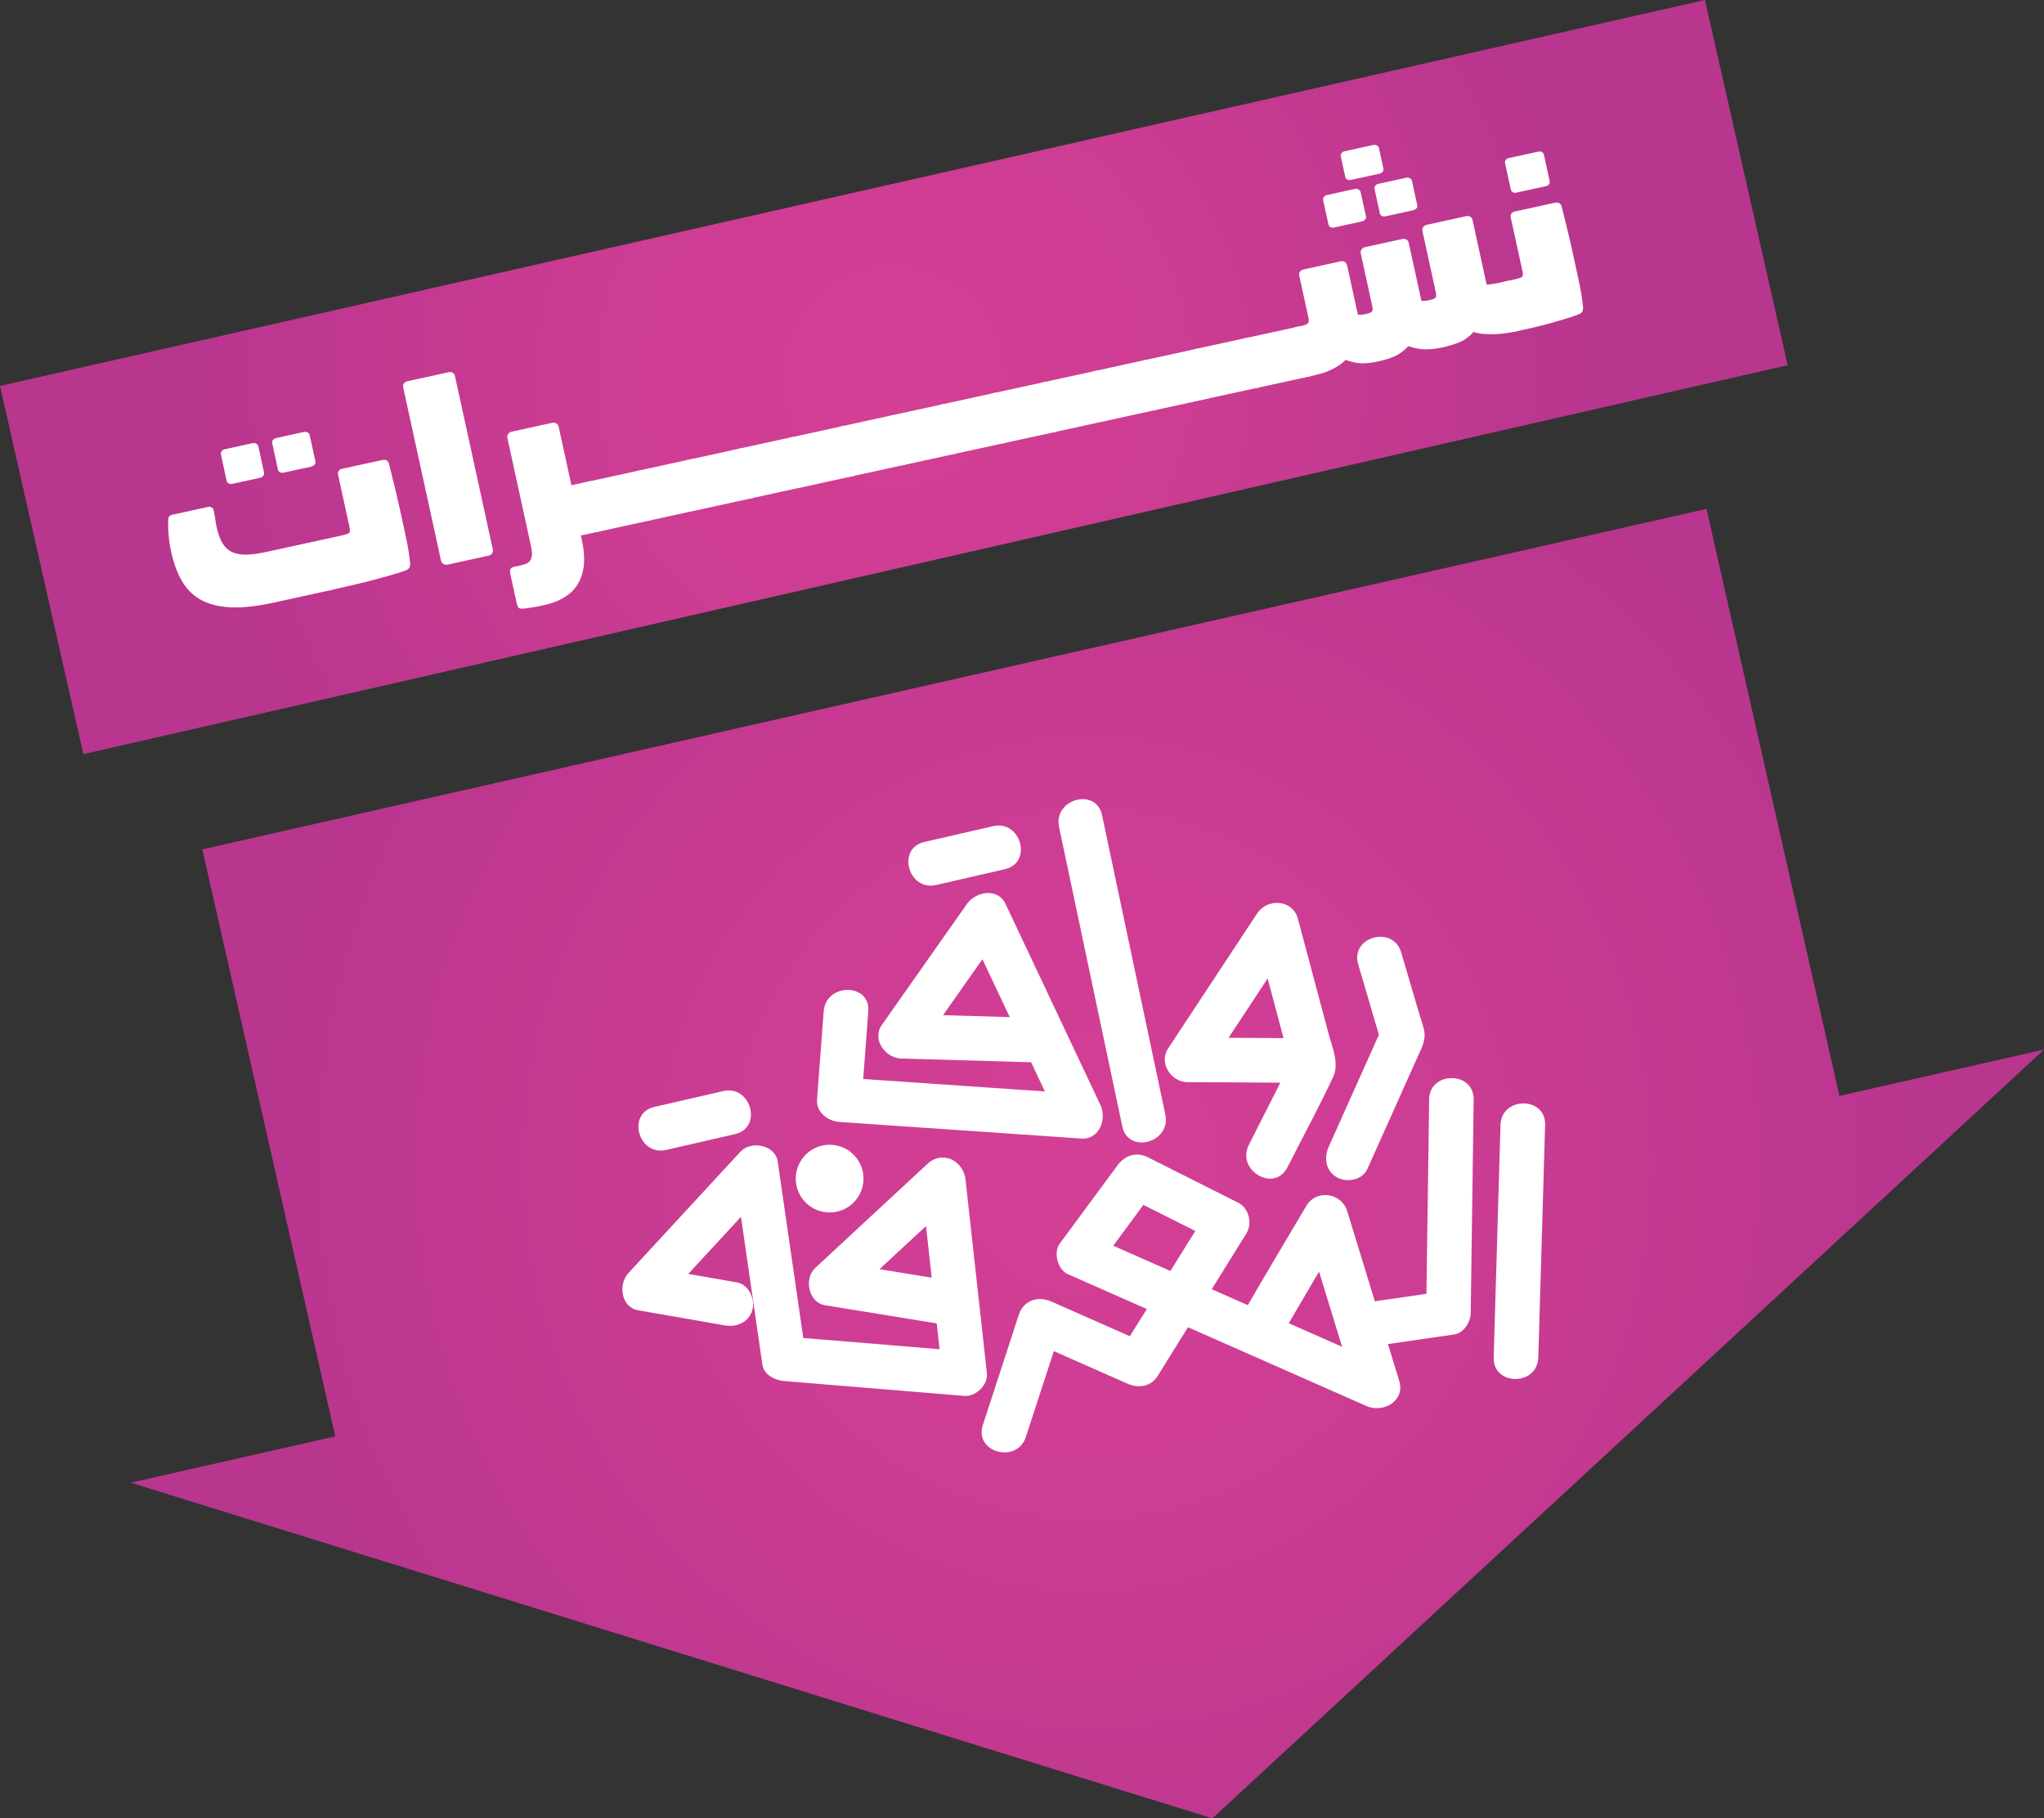
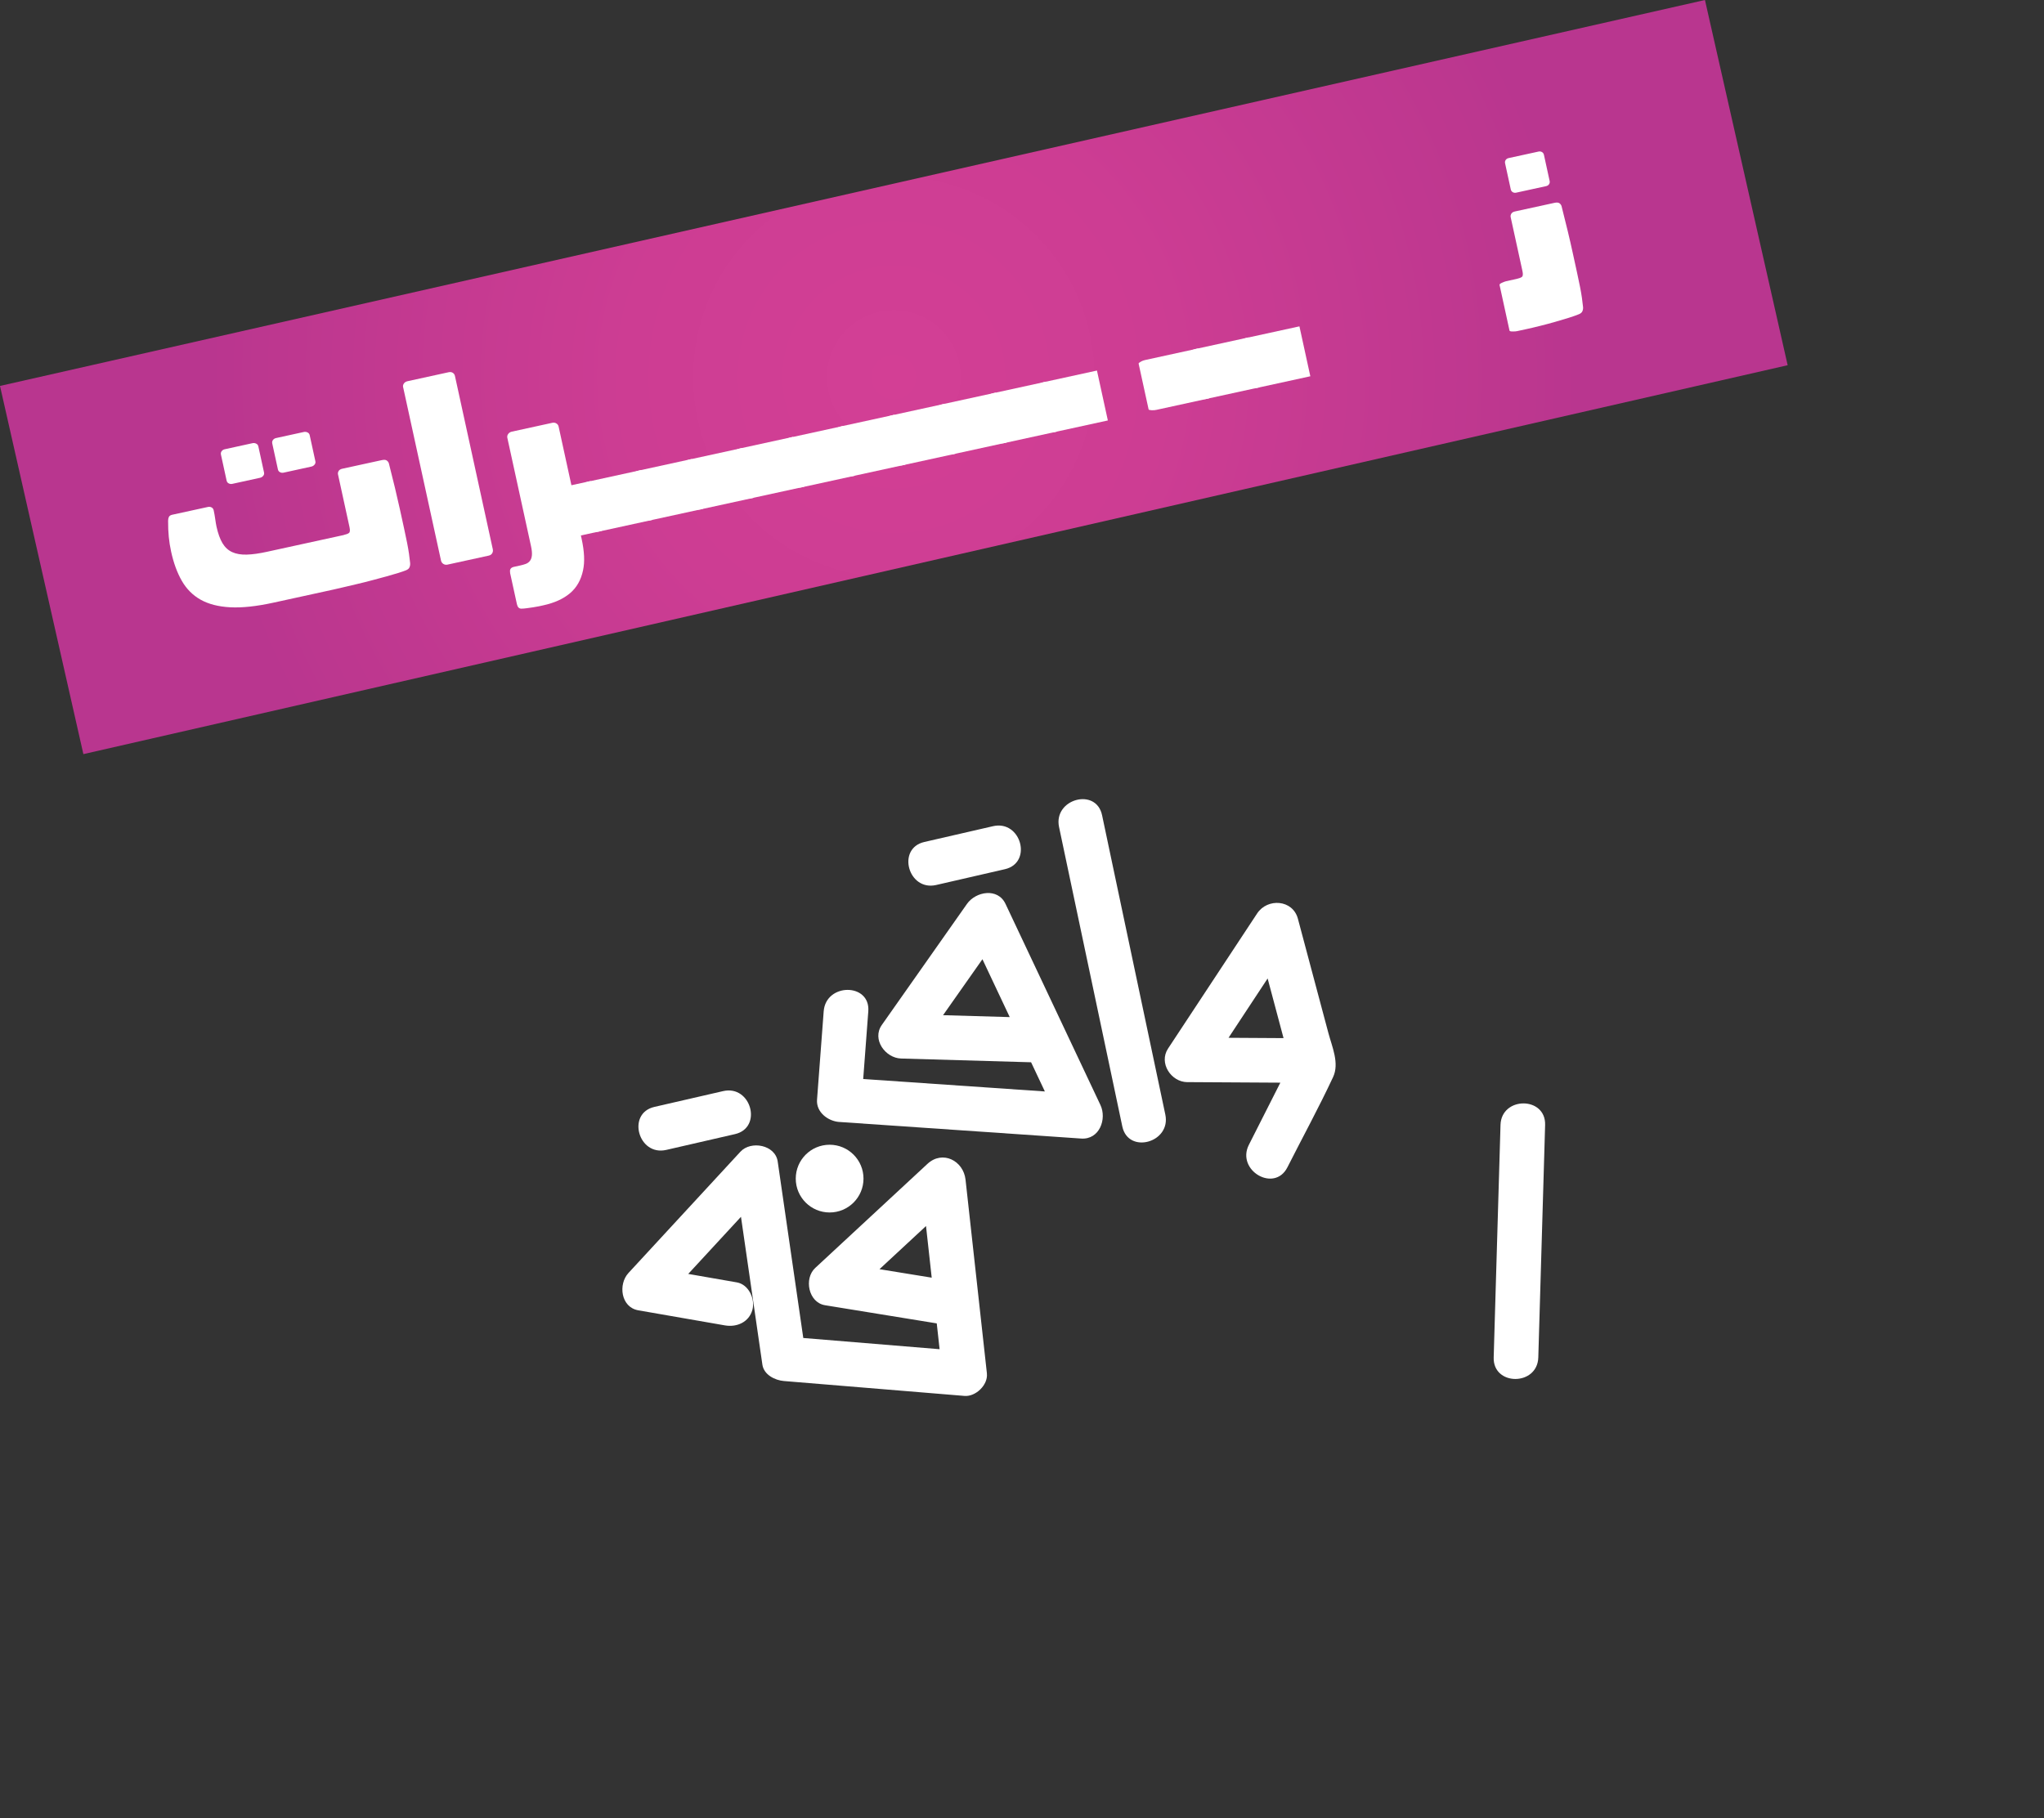
<svg xmlns="http://www.w3.org/2000/svg" xmlns:xlink="http://www.w3.org/1999/xlink" id="Layer_2" viewBox="0 0 746.42 664.14">
  <rect x="0" y="0" width="746.42" height="664.14" fill="#333333" stroke="none" />
  <defs>
    <style>.cls-1{fill:#fff;}.cls-2{fill:url(#radial-gradient-2);}.cls-3{fill:url(#radial-gradient);}</style>
    <radialGradient id="radial-gradient" cx="397.07" cy="425.01" fx="397.07" fy="425.01" r="299.36" gradientUnits="userSpaceOnUse">
      <stop offset="0" stop-color="#d33f95" />
      <stop offset=".39" stop-color="#cd3d93" />
      <stop offset=".9" stop-color="#bd378f" />
      <stop offset="1" stop-color="#b9368f" />
    </radialGradient>
    <radialGradient id="radial-gradient-2" cx="326.41" cy="137.72" fx="326.41" fy="137.72" r="250.51" xlink:href="#radial-gradient" />
  </defs>
  <g id="Layer_1-2">
    <g>
-       <polygon class="cls-3" points="442.73 664.14 47.73 541.54 122.43 524.63 73.89 310.23 623.17 185.87 671.71 400.27 746.42 383.36 442.73 664.14" />
      <polygon class="cls-2" points="622.61 0 0 140.96 30.45 275.44 652.81 133.39 622.61 0" />
      <g>
        <path class="cls-1" d="M125.56,195.39c.86-.19,1.48-.43,1.87-.72,.39-.29,.45-1.01,.2-2.16-.19-.86-.44-2.02-.76-3.48-.32-1.46-.67-3.07-1.05-4.81-.38-1.75-.78-3.58-1.2-5.5-.42-1.92-.82-3.74-1.19-5.46-.09-.4-.01-.81,.23-1.22,.24-.41,.67-.69,1.31-.83l14.44-3.15c.8-.17,1.4-.14,1.78,.11,.38,.25,.65,.59,.81,1.04,.84,3.3,1.59,6.31,2.24,9.01,.65,2.71,1.23,5.24,1.75,7.59,.6,2.75,1.12,5.13,1.56,7.14,.44,2.01,.81,3.77,1.11,5.3,.3,1.53,.54,2.87,.7,4.04,.16,1.17,.3,2.28,.41,3.33,.05,.53-.01,1.04-.21,1.53-.19,.49-.62,.87-1.28,1.14-.61,.25-1.53,.57-2.76,.96-1.24,.39-2.68,.81-4.32,1.26-1.64,.45-3.4,.92-5.27,1.42-1.87,.5-3.69,.96-5.46,1.37-1.77,.42-3.44,.81-5.01,1.18-1.57,.37-2.87,.67-3.9,.9l-21.75,4.75c-6.19,1.35-11.44,1.91-15.76,1.68-4.31-.23-7.91-1.16-10.79-2.78-2.88-1.62-5.16-3.92-6.86-6.88-1.7-2.96-3-6.51-3.9-10.63-.4-1.83-.69-3.63-.86-5.4-.18-1.76-.26-3.73-.25-5.89,0-.54,.09-1.01,.28-1.41,.18-.4,.59-.67,1.22-.81l13.07-2.85c.46-.1,.89-.04,1.3,.17,.41,.21,.67,.58,.78,1.09,.21,.98,.4,2.03,.56,3.17,.16,1.14,.31,2.05,.46,2.74,.55,2.52,1.28,4.54,2.18,6.05,.9,1.51,2.08,2.61,3.55,3.28,1.47,.67,3.24,.97,5.33,.91,2.09-.06,4.56-.41,7.43-1.04l28.03-6.12Zm-44.88-29.38c-.1-.46,0-.87,.27-1.23,.28-.36,.65-.59,1.11-.69l10.14-2.22c.46-.1,.91-.05,1.34,.16,.43,.21,.7,.54,.8,1l2.08,9.54c.1,.46,0,.87-.31,1.24-.31,.37-.69,.6-1.15,.7l-10.14,2.22c-.46,.1-.89,.04-1.3-.17-.41-.21-.66-.55-.76-1l-2.08-9.54Zm18.74-4.09c-.1-.46,0-.87,.27-1.23,.28-.36,.65-.59,1.11-.69l10.15-2.22c.46-.1,.91-.05,1.34,.16,.43,.21,.7,.54,.8,1l2.08,9.54c.1,.46,0,.87-.32,1.24-.31,.37-.69,.6-1.15,.7l-10.15,2.22c-.46,.1-.89,.04-1.3-.17-.41-.21-.66-.55-.76-1l-2.08-9.54Z" />
        <path class="cls-1" d="M147.21,141.48c-.11-.52-.02-.99,.28-1.41,.3-.42,.73-.7,1.31-.83l15.05-3.29c.57-.12,1.07-.05,1.49,.21,.42,.27,.69,.66,.8,1.18l13.82,63.28c.11,.52,.04,1-.22,1.45-.26,.45-.68,.73-1.25,.86l-15.05,3.29c-.57,.13-1.09,.04-1.54-.25-.45-.29-.74-.69-.85-1.21l-13.82-63.28Z" />
        <path class="cls-1" d="M186.3,209.15c-.25-1.15,.2-1.84,1.34-2.1l2.41-.53c.69-.15,1.34-.34,1.95-.56,.61-.22,1.12-.59,1.52-1.1,.4-.51,.64-1.19,.72-2.05,.08-.86-.03-1.98-.33-3.35l-8.64-39.55c-.11-.52,0-.99,.32-1.42,.32-.43,.75-.7,1.26-.82l14.87-3.25c.52-.11,1-.04,1.44,.23,.45,.26,.73,.65,.84,1.17l4.67,21.41,7.05-1.54,3.98,18.23-7.57,1.65,.28,1.29c1,4.58,1.17,8.39,.51,11.42-.73,3.52-2.31,6.31-4.75,8.38-2.43,2.06-5.68,3.54-9.75,4.43l-1.55,.34c-.69,.15-1.43,.28-2.21,.39-.79,.11-1.56,.22-2.32,.33-.76,.1-1.41,.16-1.95,.16-.84,0-1.38-.54-1.62-1.63l-2.52-11.52Z" />
        <path class="cls-1" d="M218.87,194.11c-.17,.04-.4,.07-.7,.11-.29,.03-.59,.04-.9,.02-.3-.02-.57-.06-.79-.1s-.34-.12-.37-.23l-3.64-16.68c-.03-.11,.05-.24,.24-.37s.41-.27,.67-.42c.27-.15,.54-.27,.82-.36,.28-.09,.51-.16,.68-.19l19.34-4.22,3.98,18.23-19.34,4.22Z" />
        <path class="cls-1" d="M237.35,190.08c-.17,.04-.4,.07-.7,.11-.29,.03-.59,.04-.9,.02-.3-.02-.57-.06-.79-.1-.22-.04-.34-.12-.37-.24l-3.64-16.68c-.03-.11,.05-.24,.24-.37,.18-.13,.41-.27,.67-.42,.27-.15,.54-.27,.82-.36,.28-.09,.51-.16,.68-.19l19.34-4.22,3.98,18.23-19.34,4.22Z" />
        <path class="cls-1" d="M255.84,186.04c-.17,.04-.4,.07-.7,.11-.29,.03-.59,.04-.9,.02-.3-.02-.57-.06-.79-.1s-.34-.12-.37-.23l-3.64-16.68c-.03-.11,.05-.24,.24-.37s.41-.27,.67-.42c.27-.15,.54-.27,.82-.36,.28-.09,.51-.16,.68-.19l19.34-4.22,3.98,18.23-19.34,4.22Z" />
        <path class="cls-1" d="M274.32,182c-.17,.04-.4,.07-.7,.11-.29,.04-.59,.04-.9,.02-.3-.02-.57-.06-.79-.1-.22-.04-.34-.12-.37-.24l-3.64-16.68c-.03-.11,.05-.24,.24-.37,.18-.13,.41-.27,.67-.42,.27-.15,.54-.27,.82-.36,.28-.09,.51-.16,.68-.19l19.34-4.22,3.98,18.23-19.34,4.22Z" />
        <path class="cls-1" d="M292.81,177.97c-.17,.04-.4,.07-.7,.11-.29,.03-.59,.04-.9,.02-.3-.02-.57-.06-.79-.1s-.34-.12-.37-.23l-3.64-16.68c-.03-.11,.05-.24,.24-.37s.41-.27,.67-.42c.27-.15,.54-.27,.82-.36,.28-.09,.51-.16,.68-.19l19.34-4.22,3.98,18.23-19.34,4.22Z" />
        <path class="cls-1" d="M311.29,173.93c-.17,.04-.4,.07-.7,.11-.29,.03-.59,.04-.9,.02-.3-.02-.57-.06-.79-.1-.22-.04-.34-.12-.37-.24l-3.64-16.68c-.03-.11,.05-.24,.24-.37,.18-.13,.41-.27,.67-.42,.27-.15,.54-.27,.82-.36,.28-.09,.51-.16,.68-.19l19.34-4.22,3.98,18.23-19.34,4.22Z" />
        <path class="cls-1" d="M329.78,169.89c-.17,.04-.4,.07-.7,.11-.29,.03-.59,.04-.9,.02-.3-.02-.57-.06-.79-.1s-.34-.12-.37-.23l-3.64-16.68c-.03-.11,.05-.24,.24-.37s.41-.27,.67-.42c.27-.15,.54-.27,.82-.36,.28-.09,.51-.16,.68-.19l19.34-4.22,3.98,18.23-19.34,4.22Z" />
        <path class="cls-1" d="M348.26,165.86c-.17,.04-.4,.07-.7,.11-.29,.03-.59,.04-.9,.02-.3-.02-.57-.06-.79-.1-.22-.04-.34-.12-.37-.24l-3.64-16.68c-.03-.11,.05-.24,.24-.37,.18-.13,.41-.27,.67-.42,.27-.15,.54-.27,.82-.36,.28-.09,.51-.16,.68-.19l19.34-4.22,3.98,18.23-19.34,4.22Z" />
        <path class="cls-1" d="M366.74,161.82c-.17,.04-.4,.07-.7,.11-.29,.03-.59,.04-.9,.02-.3-.02-.57-.06-.79-.1-.22-.04-.34-.12-.37-.23l-3.64-16.68c-.03-.11,.05-.24,.24-.37,.18-.13,.41-.27,.67-.42,.27-.15,.54-.27,.82-.36,.28-.09,.51-.16,.68-.19l19.34-4.22,3.98,18.23-19.34,4.22Z" />
        <path class="cls-1" d="M385.23,157.78c-.17,.04-.4,.07-.7,.11-.29,.03-.59,.04-.9,.02-.3-.02-.57-.06-.79-.1-.22-.04-.34-.12-.37-.23l-3.64-16.68c-.03-.11,.05-.24,.24-.37,.18-.13,.41-.27,.67-.42,.27-.15,.54-.27,.82-.36,.28-.09,.51-.16,.68-.19l19.34-4.22,3.98,18.23-19.34,4.22Z" />
-         <path class="cls-1" d="M403.71,153.75c-.17,.04-.4,.07-.7,.11-.29,.04-.59,.04-.9,.02-.31-.02-.57-.06-.79-.1s-.34-.12-.37-.24l-3.64-16.68c-.02-.11,.05-.24,.24-.37,.18-.13,.41-.27,.67-.42,.27-.15,.54-.27,.82-.36,.28-.09,.51-.16,.68-.19l19.34-4.22,3.98,18.23-19.34,4.22Z" />
        <path class="cls-1" d="M422.2,149.71c-.17,.04-.4,.07-.7,.11-.29,.03-.59,.04-.9,.02s-.57-.06-.79-.1-.34-.12-.37-.23l-3.64-16.68c-.02-.11,.05-.24,.24-.37,.18-.13,.41-.27,.67-.42,.27-.15,.54-.27,.82-.36,.28-.09,.51-.16,.68-.19l19.34-4.22,3.98,18.23-19.34,4.22Z" />
        <path class="cls-1" d="M440.68,145.67c-.17,.04-.4,.07-.7,.11-.29,.03-.59,.04-.9,.02s-.57-.06-.79-.1c-.22-.04-.34-.12-.37-.24l-3.64-16.68c-.02-.11,.05-.24,.24-.37,.18-.13,.41-.27,.67-.42,.27-.15,.54-.27,.82-.36,.28-.09,.51-.16,.68-.19l19.34-4.22,3.98,18.23-19.34,4.22Z" />
        <path class="cls-1" d="M459.17,141.64c-.17,.04-.4,.07-.7,.11-.29,.03-.59,.04-.9,.02-.31-.02-.57-.06-.79-.1s-.34-.12-.37-.23l-3.64-16.68c-.02-.11,.05-.24,.24-.37,.18-.13,.41-.27,.67-.42,.27-.15,.54-.27,.82-.36,.28-.09,.51-.16,.68-.19l19.34-4.22,3.98,18.23-19.34,4.22Z" />
-         <path class="cls-1" d="M471.26,120.71c-.02-.11,.05-.24,.24-.37,.18-.13,.41-.27,.67-.42,.27-.15,.54-.27,.82-.36,.28-.09,.51-.16,.68-.19l1.98-.43c.86-.19,1.49-.45,1.9-.78,.41-.33,.49-1.07,.24-2.21l-3.34-15.3c-.11-.52-.02-.99,.28-1.41,.3-.43,.73-.7,1.31-.83l13.58-2.97c.52-.11,1-.04,1.45,.22,.45,.26,.73,.65,.84,1.17l3.96,18.14c.42,.03,.87,.02,1.34-.02,.47-.04,.94-.11,1.4-.21l.34-.08c.86-.19,1.5-.43,1.91-.73,.41-.3,.5-1.02,.25-2.17l-4.21-19.26c-.11-.52,0-.99,.32-1.42,.32-.43,.75-.7,1.26-.82l13.67-2.98c.52-.11,1-.04,1.44,.22,.45,.26,.73,.65,.84,1.17l4.64,21.24c.42,.03,.89,.02,1.39-.03,.5-.05,.95-.12,1.35-.2l.34-.08c.86-.19,1.5-.43,1.91-.73,.42-.3,.5-1.02,.25-2.17l-4.88-22.35c-.11-.52,0-.99,.32-1.42,.33-.43,.75-.7,1.26-.82l14.44-3.15c.57-.12,1.07-.05,1.49,.22,.42,.27,.68,.66,.8,1.18l5.14,23.56c.48,.02,1.15-.04,1.99-.16,.84-.12,1.49-.24,1.95-.34l4.04-.88,3.98,18.23-1.46,.32c-1.03,.23-2.17,.43-3.42,.61-1.25,.18-2.55,.3-3.89,.35-1.34,.05-2.69,.03-4.07-.06-1.37-.09-2.67-.33-3.9-.73-1.55,1.72-3.24,2.96-5.09,3.72-1.85,.76-3.94,1.4-6.29,1.91l-.43,.09c-1.95,.43-3.86,.63-5.72,.62-1.86-.01-3.96-.4-6.29-1.15-1.56,1.66-3.19,2.87-4.88,3.63-1.7,.76-3.69,1.39-5.98,1.89l-.34,.08c-2.01,.44-3.88,.65-5.62,.64-1.74,0-3.79-.42-6.12-1.23-.78,.83-1.68,1.57-2.71,2.21-1.03,.65-2.09,1.21-3.19,1.69-1.1,.48-2.2,.87-3.3,1.17-1.11,.3-2.12,.55-3.03,.75l-1.46,.32c-.17,.04-.4,.07-.7,.11-.29,.04-.59,.04-.9,.02-.31-.02-.57-.06-.79-.1s-.34-.12-.37-.24l-3.64-16.68Zm11.95-47.56c-.1-.46,0-.87,.27-1.23,.28-.36,.65-.59,1.11-.69l10.14-2.22c.46-.1,.91-.05,1.34,.16,.43,.21,.7,.54,.8,1l1.93,8.85c.1,.46,0,.86-.32,1.2-.32,.34-.7,.56-1.16,.66l-10.15,2.22c-.46,.1-.89,.06-1.29-.12-.4-.18-.65-.5-.75-.96l-1.93-8.85Zm6.42-15.99c-.1-.46,0-.87,.27-1.23,.28-.36,.62-.59,1.02-.67l10.58-2.31c.46-.1,.89-.04,1.3,.17,.41,.21,.66,.55,.76,1l1.61,7.39c.1,.46,0,.87-.27,1.23-.28,.36-.65,.59-1.11,.69l-10.58,2.31c-.4,.09-.8,.03-1.21-.19-.41-.21-.66-.55-.76-1l-1.61-7.39Zm12.33,11.9c-.1-.46,0-.87,.27-1.23,.28-.36,.65-.59,1.11-.69l10.14-2.22c.46-.1,.9-.05,1.34,.16,.43,.21,.7,.54,.8,1l1.93,8.85c.1,.46,0,.86-.32,1.2-.32,.34-.71,.56-1.16,.66l-10.14,2.22c-.46,.1-.89,.06-1.29-.12-.4-.18-.65-.5-.75-.96l-1.93-8.85Z" />
        <path class="cls-1" d="M547.61,104.04c-.05-.23,.25-.49,.91-.78,.66-.29,1.16-.48,1.5-.55l3.87-.85c.86-.19,1.48-.43,1.87-.72,.39-.29,.45-1.01,.2-2.16l-4.3-19.69c-.09-.4-.01-.81,.23-1.22,.24-.41,.67-.69,1.31-.83l14.44-3.15c.8-.17,1.4-.14,1.78,.11,.38,.25,.65,.59,.81,1.04,.84,3.3,1.6,6.36,2.28,9.19,.68,2.83,1.28,5.44,1.8,7.85,.6,2.75,1.12,5.13,1.56,7.14,.44,2.01,.81,3.77,1.11,5.3,.3,1.53,.54,2.87,.7,4.04,.17,1.17,.3,2.28,.41,3.33,.06,.53-.01,1.04-.21,1.53-.19,.49-.62,.87-1.28,1.14-.88,.37-2.09,.8-3.64,1.29-1.55,.49-3.22,.99-5.03,1.5-1.81,.52-3.65,1.01-5.53,1.48-1.88,.47-3.59,.88-5.14,1.21l-3.27,.71c-.34,.08-.88,.12-1.6,.12-.72,0-1.1-.1-1.15-.33l-3.64-16.68Zm2.01-44.4c-.1-.46-.02-.86,.23-1.22,.25-.35,.61-.58,1.07-.68l10.92-2.38c.46-.1,.88-.04,1.25,.18,.38,.22,.62,.56,.72,1.01l2.08,9.54c.1,.46,.02,.87-.23,1.22-.25,.36-.61,.58-1.07,.68l-10.92,2.38c-.46,.1-.88,.04-1.25-.18-.38-.22-.62-.56-.72-1.01l-2.08-9.54Z" />
      </g>
      <g>
        <path class="cls-1" d="M341.87,323.24c8.37-1.92,16.73-3.85,25.1-5.77,10.21-2.35,5.89-18.06-4.33-15.71-8.37,1.92-16.73,3.85-25.1,5.77-10.21,2.35-5.89,18.06,4.33,15.71" />
        <path class="cls-1" d="M243.3,420c8.37-1.92,16.73-3.85,25.1-5.77,10.21-2.35,5.89-18.06-4.33-15.71-8.37,1.92-16.73,3.85-25.1,5.77-10.21,2.35-5.89,18.06,4.33,15.71" />
-         <path class="cls-1" d="M503.54,377.94c-6.11,13.63-12.22,27.26-18.32,40.9-1.8,4.01-1.16,8.76,2.92,11.14,3.48,2.04,9.34,1.11,11.15-2.92,6.13-13.68,12.25-27.35,18.38-41.03,1.41-3.15,3.13-6.13,2.37-9.74-.49-2.3-1.35-4.58-2.01-6.83-2.11-7.19-4.23-14.38-6.34-21.58-2.95-10.04-18.68-5.77-15.71,4.33,2.52,8.58,5.04,17.15,7.56,25.73" />
        <path class="cls-1" d="M433.59,395.24c11.32,.07,22.64,.13,33.96,.2-3.83,7.57-7.66,15.13-11.49,22.7-4.72,9.33,9.32,17.59,14.07,8.22,5.55-10.97,11.48-21.82,16.68-32.96,2.36-5.05-.35-10.99-1.7-16.05-2.2-8.24-4.4-16.49-6.6-24.73-1.51-5.68-3.03-11.36-4.54-17.04-1.88-7.06-11.14-7.64-14.89-1.95-10.84,16.45-21.69,32.91-32.54,49.36-3.47,5.27,1.12,12.22,7.03,12.26m29.34-37.87c1.94,7.26,3.87,14.52,5.81,21.79l-20.09-.12c4.76-7.22,9.52-14.45,14.28-21.67" />
        <path class="cls-1" d="M406.95,397.74c.96,4.57,1.93,9.13,2.89,13.69,2.17,10.25,17.87,5.91,15.71-4.33-6.74-31.89-13.47-63.78-20.21-95.66-.96-4.57-1.93-9.13-2.89-13.7-2.17-10.25-17.87-5.91-15.71,4.33l20.21,95.66Z" />
        <path class="cls-1" d="M306.52,409.79c25.76,1.77,51.51,3.54,77.27,5.3,3.68,.25,7.36,.5,11.03,.76,6.68,.46,9.45-7.13,7.03-12.26-11.55-24.48-23.11-48.97-34.66-73.45-2.83-6.01-10.88-4.53-14.07,0l-31.1,44.22c-3.72,5.29,1.32,12.09,7.03,12.26,15.83,.46,31.65,.91,47.48,1.37,1.68,3.55,3.35,7.11,5.03,10.66-21.34-1.46-42.68-2.93-64.02-4.39-.77-.05-1.55-.11-2.32-.16l1.86-24.72c.79-10.46-15.51-10.41-16.29,0-.81,10.76-1.62,21.51-2.43,32.27-.35,4.6,4.02,7.86,8.15,8.15m37.88-39.02l14.37-20.43c3.33,7.05,6.65,14.09,9.97,21.14-8.12-.23-16.23-.47-24.35-.7" />
        <path class="cls-1" d="M547.95,410.88c-.73,24.75-1.46,49.49-2.18,74.24-.1,3.56-.21,7.12-.31,10.68-.31,10.49,15.98,10.48,16.29,0,.73-24.75,1.46-49.49,2.18-74.24,.11-3.56,.21-7.12,.31-10.68,.31-10.49-15.98-10.48-16.29,0" />
-         <path class="cls-1" d="M521.89,401.64l-.99,70.91c-6.28,.91-12.55,1.83-18.83,2.74-3.37-10.98-6.74-21.97-10.11-32.95-2.04-6.67-11.24-8.07-14.89-1.94-4.22,7.08-8.43,14.18-12.62,21.28-2.73,4.63-5.46,9.26-8.14,13.92-.21,.36-.43,.73-.65,1.1l-13.18-5.82,12.69-20.4c2.22-3.57,.94-9.2-2.92-11.15-11.01-5.54-22.02-11.07-33.02-16.61-4.26-2.14-8.39-.81-11.15,2.92-7.02,9.52-14.05,19.05-21.08,28.57-2.41,3.27-.81,9.5,2.92,11.15,9.62,4.25,19.24,8.5,28.87,12.75-2.06,3.31-4.13,6.63-6.19,9.94-9.54-4.21-19.07-8.43-28.61-12.64-4.92-2.17-10.2-.55-11.97,4.87-4.37,13.4-8.74,26.81-13.11,40.22-3.26,9.99,12.47,14.27,15.71,4.33,3.41-10.45,6.81-20.89,10.21-31.34,8.95,3.96,17.9,7.91,26.85,11.87,4.12,1.82,8.6,1.16,11.14-2.92,3.67-5.89,7.33-11.78,11-17.68,17.2,7.6,34.4,15.19,51.61,22.79,4.52,2,9.04,3.99,13.56,5.99,6.04,2.67,14.24-1.78,11.97-9.2-1.37-4.47-2.74-8.94-4.11-13.42,8.08-1.18,16.16-2.35,24.24-3.53,3.51-.51,5.93-4.6,5.98-7.85,.36-25.97,.72-51.94,1.08-77.91,.15-10.49-16.15-10.49-16.29,0m-94.45,62.59c-5.24-2.31-10.48-4.63-15.72-6.94-1.72-.76-3.44-1.52-5.16-2.28,3.67-4.97,7.34-9.94,11-14.92,6.32,3.18,12.64,6.36,18.96,9.53-3.03,4.87-6.06,9.73-9.09,14.6m43.23,19.09c.21-.36,.42-.73,.63-1.09,2.71-4.68,5.46-9.34,8.21-14,.74-1.25,1.48-2.49,2.22-3.74,2.8,9.14,5.61,18.29,8.41,27.43-6.49-2.87-12.98-5.73-19.47-8.6" />
        <path class="cls-1" d="M360.4,501.68c-2.6-23.61-5.21-47.21-7.81-70.82-.76-6.91-8.39-10.88-13.91-5.76-13.66,12.67-27.32,25.34-40.98,38.01-4.19,3.88-2.49,12.63,3.59,13.62l40.79,6.63c.35,3.14,.69,6.28,1.04,9.43-16.59-1.37-33.19-2.74-49.78-4.1-3.11-21.49-6.23-42.97-9.34-64.45-.89-6.12-9.79-7.73-13.61-3.59-13.63,14.77-27.27,29.54-40.9,44.31-3.79,4.11-2.79,12.5,3.59,13.62,10.55,1.84,21.11,3.68,31.66,5.51,4.33,.75,8.77-1.16,10.02-5.69,1.08-3.93-1.33-9.26-5.69-10.02-5.91-1.03-11.82-2.06-17.74-3.09,6.42-6.95,12.84-13.91,19.26-20.86,2.61,18,5.22,36,7.82,54,.54,3.7,4.59,5.71,7.85,5.98,22,1.81,43.99,3.63,65.98,5.44,4.06,.33,8.6-4.02,8.15-8.15m-39.22-38.14c5.66-5.25,11.32-10.51,16.99-15.76,.69,6.28,1.39,12.57,2.08,18.86-6.35-1.03-12.71-2.07-19.07-3.1" />
        <path class="cls-1" d="M302.96,442.85c6.83,0,12.37-5.54,12.37-12.37s-5.54-12.37-12.37-12.37-12.37,5.54-12.37,12.37,5.54,12.37,12.37,12.37" />
      </g>
    </g>
  </g>
</svg>